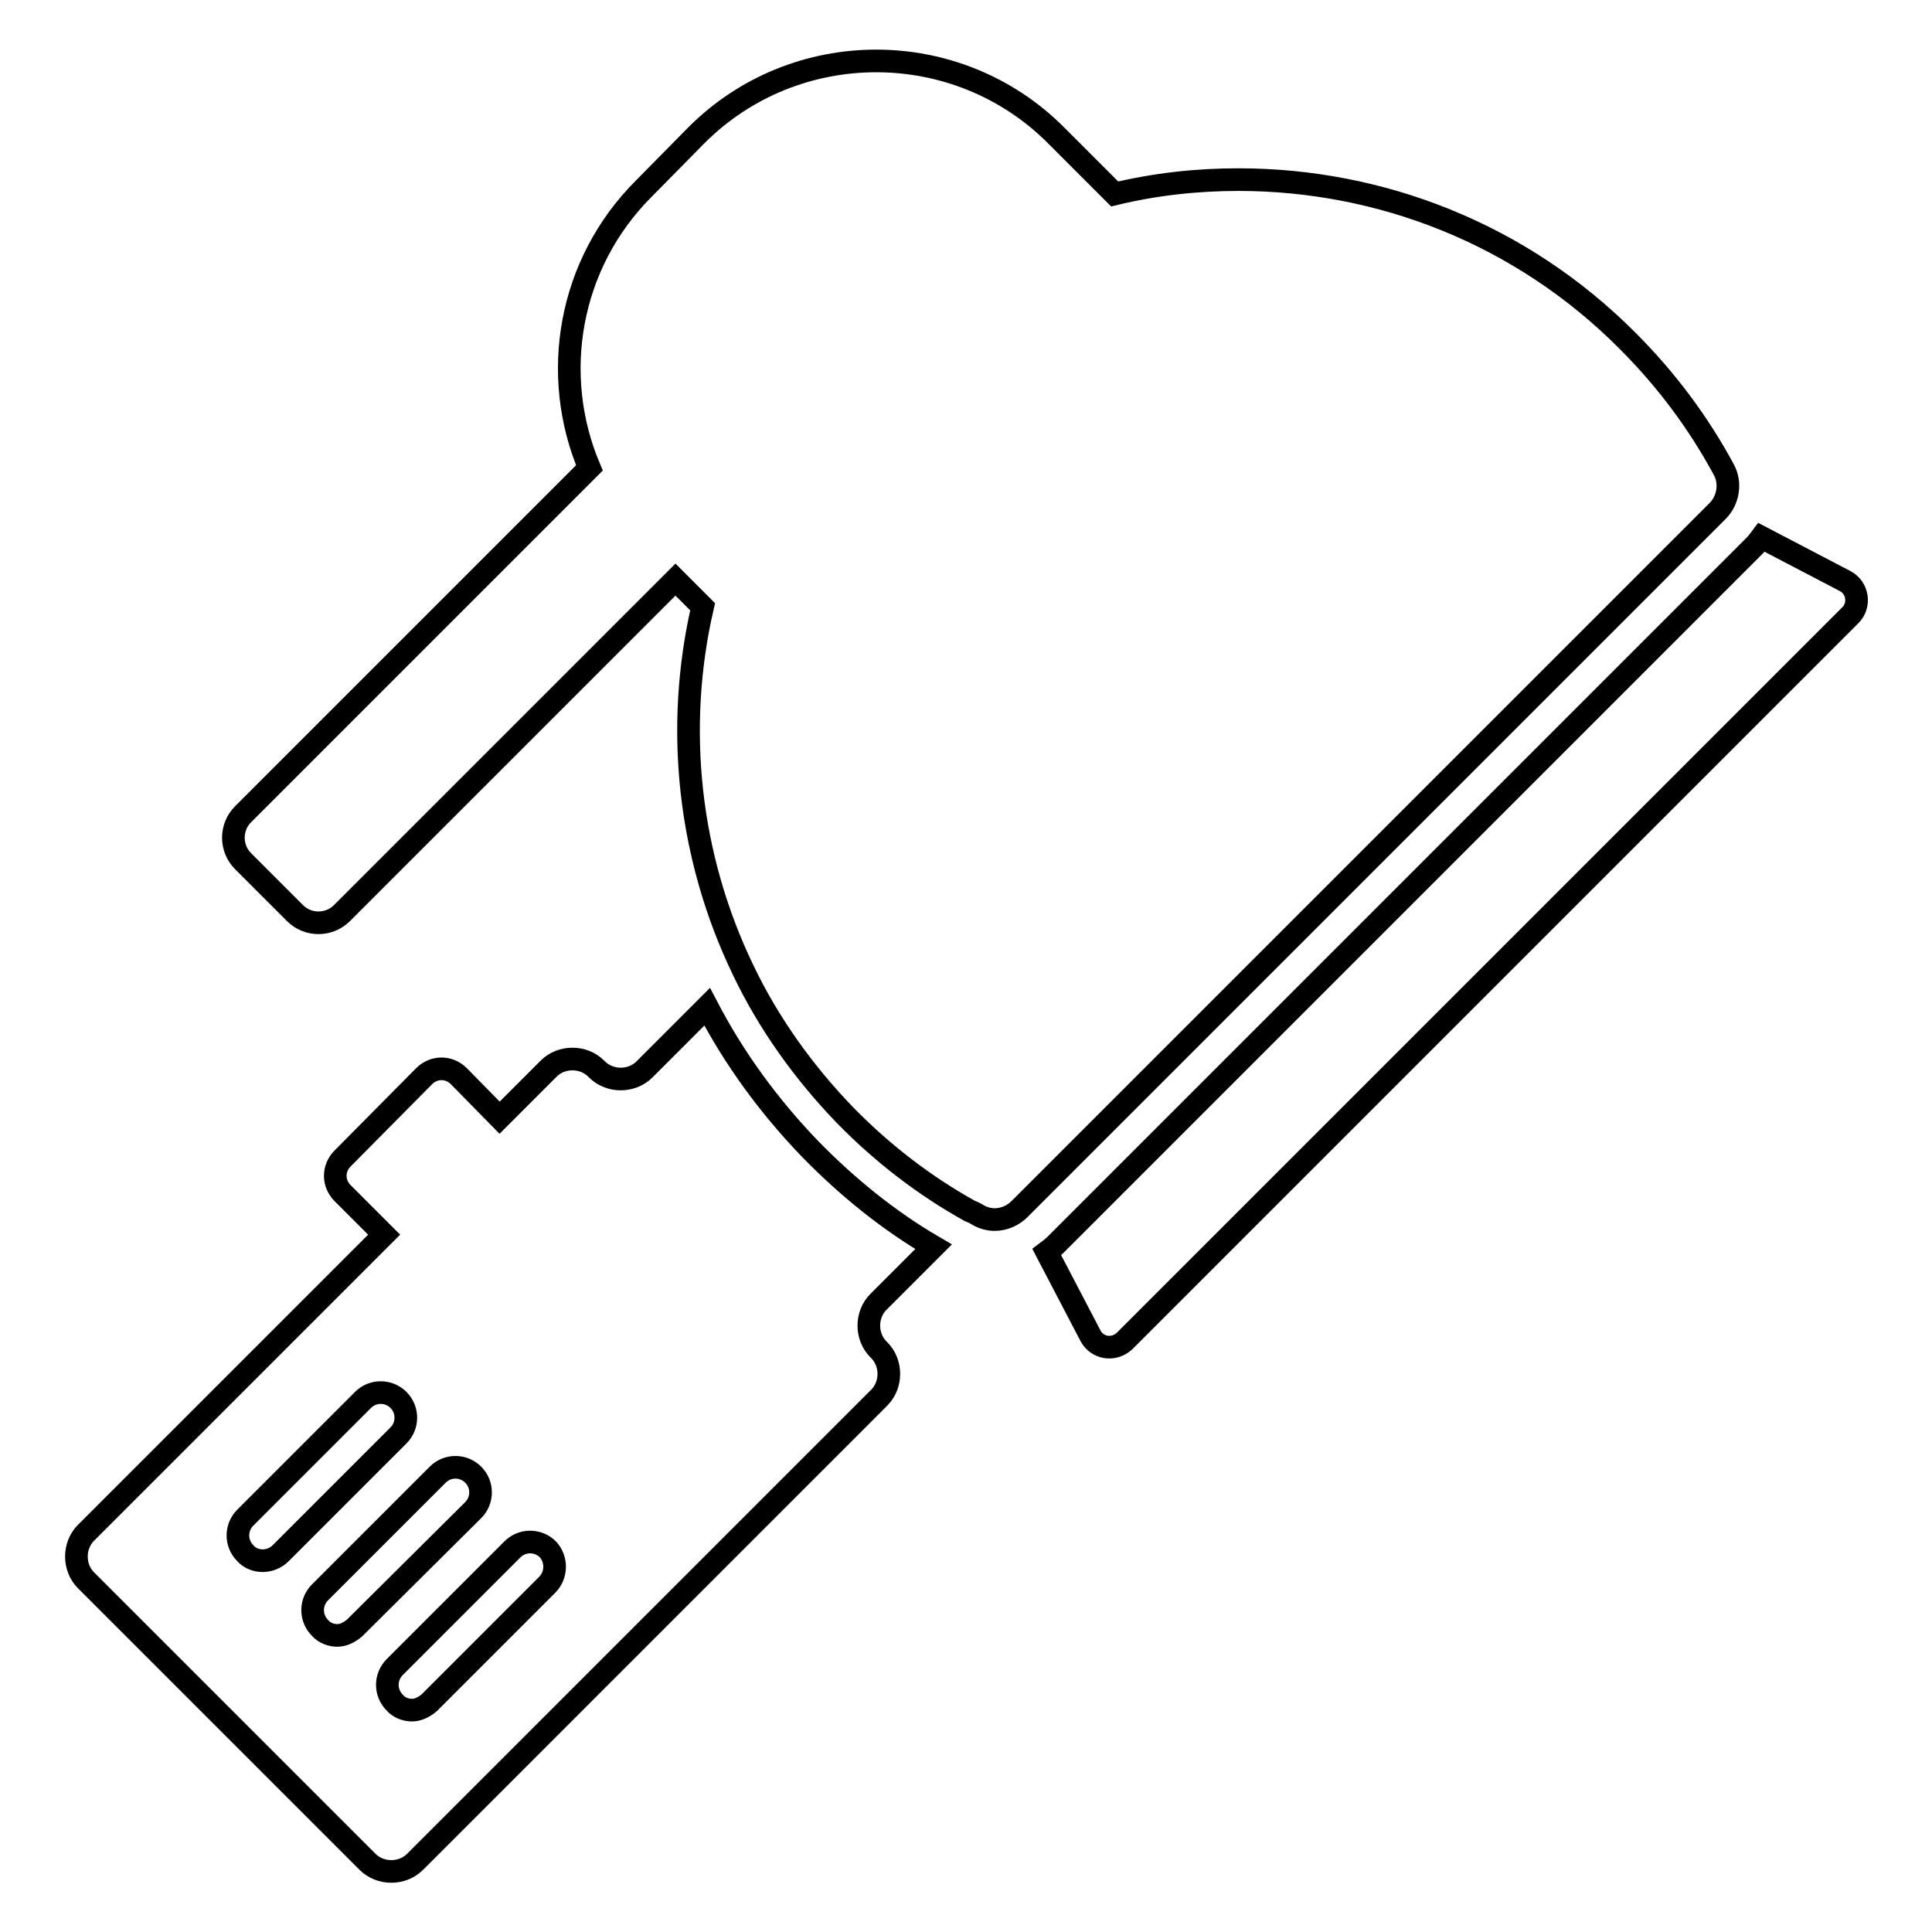
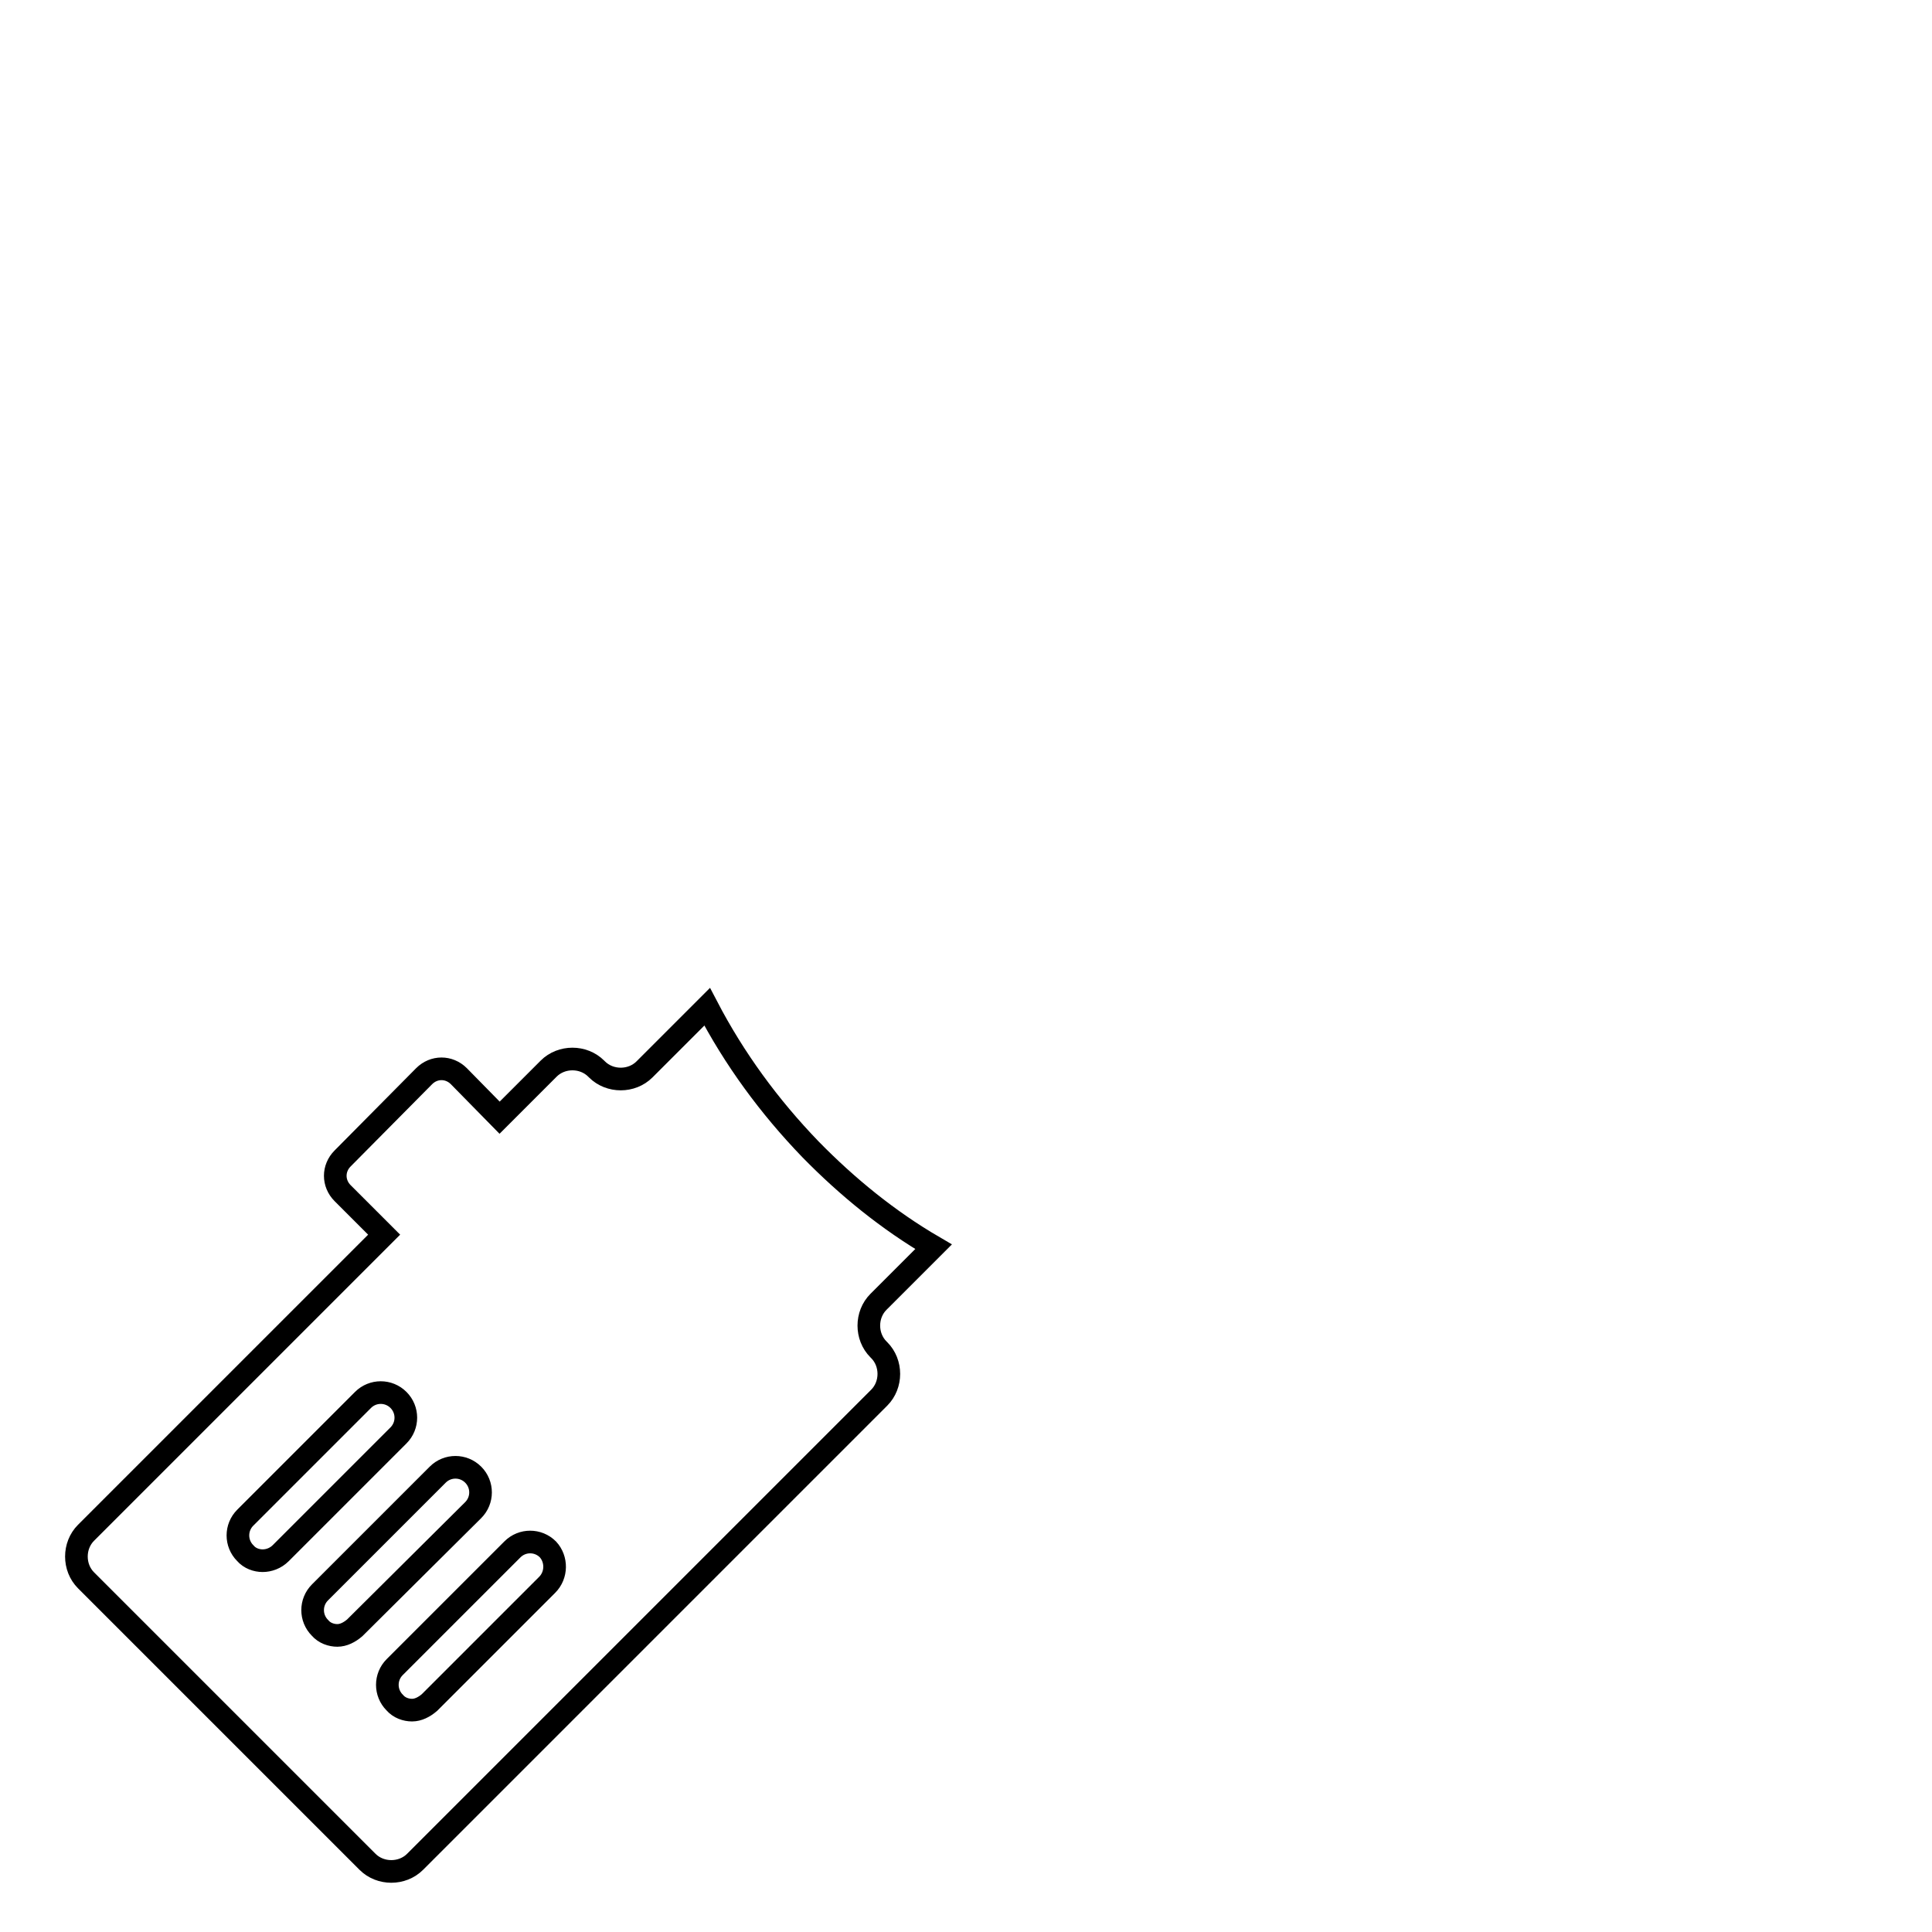
<svg xmlns="http://www.w3.org/2000/svg" version="1.1" x="0px" y="0px" viewBox="0 0 256 256" enable-background="new 0 0 256 256" xml:space="preserve">
  <g>
    <g>
      <g>
        <g>
          <path stroke-width="3" fill-opacity="0" stroke="#000000" d="M123.7,165.2c-6-3.5-11.4-7.9-16.3-12.9c-5.5-5.7-10.1-12-13.7-18.9l-8.3,8.3c-1.7,1.7-4.6,1.7-6.3,0l-0.1-0.1c-1.7-1.7-4.6-1.7-6.3,0l-6.5,6.5l-5.4-5.5c-1.3-1.3-3.3-1.3-4.6,0l-10.8,10.9c-1.3,1.3-1.3,3.3,0,4.6l5.5,5.5l-39.5,39.5c-1.7,1.7-1.7,4.6,0,6.3l37.3,37.3c1.7,1.7,4.6,1.7,6.3,0l61.5-61.5c1.7-1.7,1.7-4.6,0-6.3l-0.1-0.1c-1.7-1.7-1.7-4.6,0-6.3L123.7,165.2z M34.8,206.8c-0.8,0-1.7-0.3-2.3-1c-1.3-1.3-1.3-3.4,0-4.7l15.6-15.6c1.3-1.3,3.4-1.3,4.7,0c1.3,1.3,1.3,3.4,0,4.7l-15.6,15.6C36.5,206.5,35.6,206.8,34.8,206.8z M47,215.7c-0.7,0.6-1.5,1-2.3,1s-1.7-0.3-2.3-1c-1.3-1.3-1.3-3.4,0-4.7l15.6-15.6c1.3-1.3,3.4-1.3,4.7,0c1.3,1.3,1.3,3.4,0,4.7L47,215.7z M72.5,210l-15.6,15.6c-0.7,0.6-1.5,1-2.3,1c-0.8,0-1.7-0.3-2.3-1c-1.3-1.3-1.3-3.4,0-4.7l15.6-15.6c1.3-1.3,3.4-1.3,4.7,0C73.8,206.6,73.8,208.7,72.5,210z" />
-           <path stroke-width="3" fill-opacity="0" stroke="#000000" d="M232.4,72.4l-92.5,92.5c-0.4,0.4-0.8,0.7-1.2,1l5.8,11.1c0.9,1.7,3.1,2,4.5,0.7l96.2-96.2c1.3-1.3,1-3.6-0.7-4.5l-11.1-5.8C233.1,71.6,232.8,72,232.4,72.4z" />
-           <path stroke-width="3" fill-opacity="0" stroke="#000000" d="M129.6,161c0.7,0.4,1.5,0.6,2.2,0.6c1.2,0,2.4-0.5,3.3-1.4l92.5-92.5c1.4-1.4,1.8-3.7,0.8-5.5c-3.3-6.1-7.5-11.8-12.7-17c-14.2-14.3-32.9-21.4-51.6-21.4c-5.5,0-11,0.6-16.4,1.9l-2.7-2.7l-2.7-2.7l-2.4-2.4c-13.1-13.1-34.5-13.1-47.6,0L85.3,25c-10,10-12.4,24.7-7.2,37l-45.9,45.9c-1.7,1.7-1.7,4.5,0,6.2l6.9,6.9c1.7,1.7,4.5,1.7,6.2,0l41.2-41.2l3-3l0.9,0.9l2.7,2.7c-3.7,16-1.9,33.1,5.4,48.2c3.3,6.9,7.9,13.4,13.5,19.2c5,5.1,10.5,9.3,16.4,12.6C128.9,160.6,129.3,160.8,129.6,161z" />
        </g>
      </g>
      <g />
      <g />
      <g />
      <g />
      <g />
      <g />
      <g />
      <g />
      <g />
      <g />
      <g />
      <g />
      <g />
      <g />
      <g />
    </g>
  </g>
</svg>